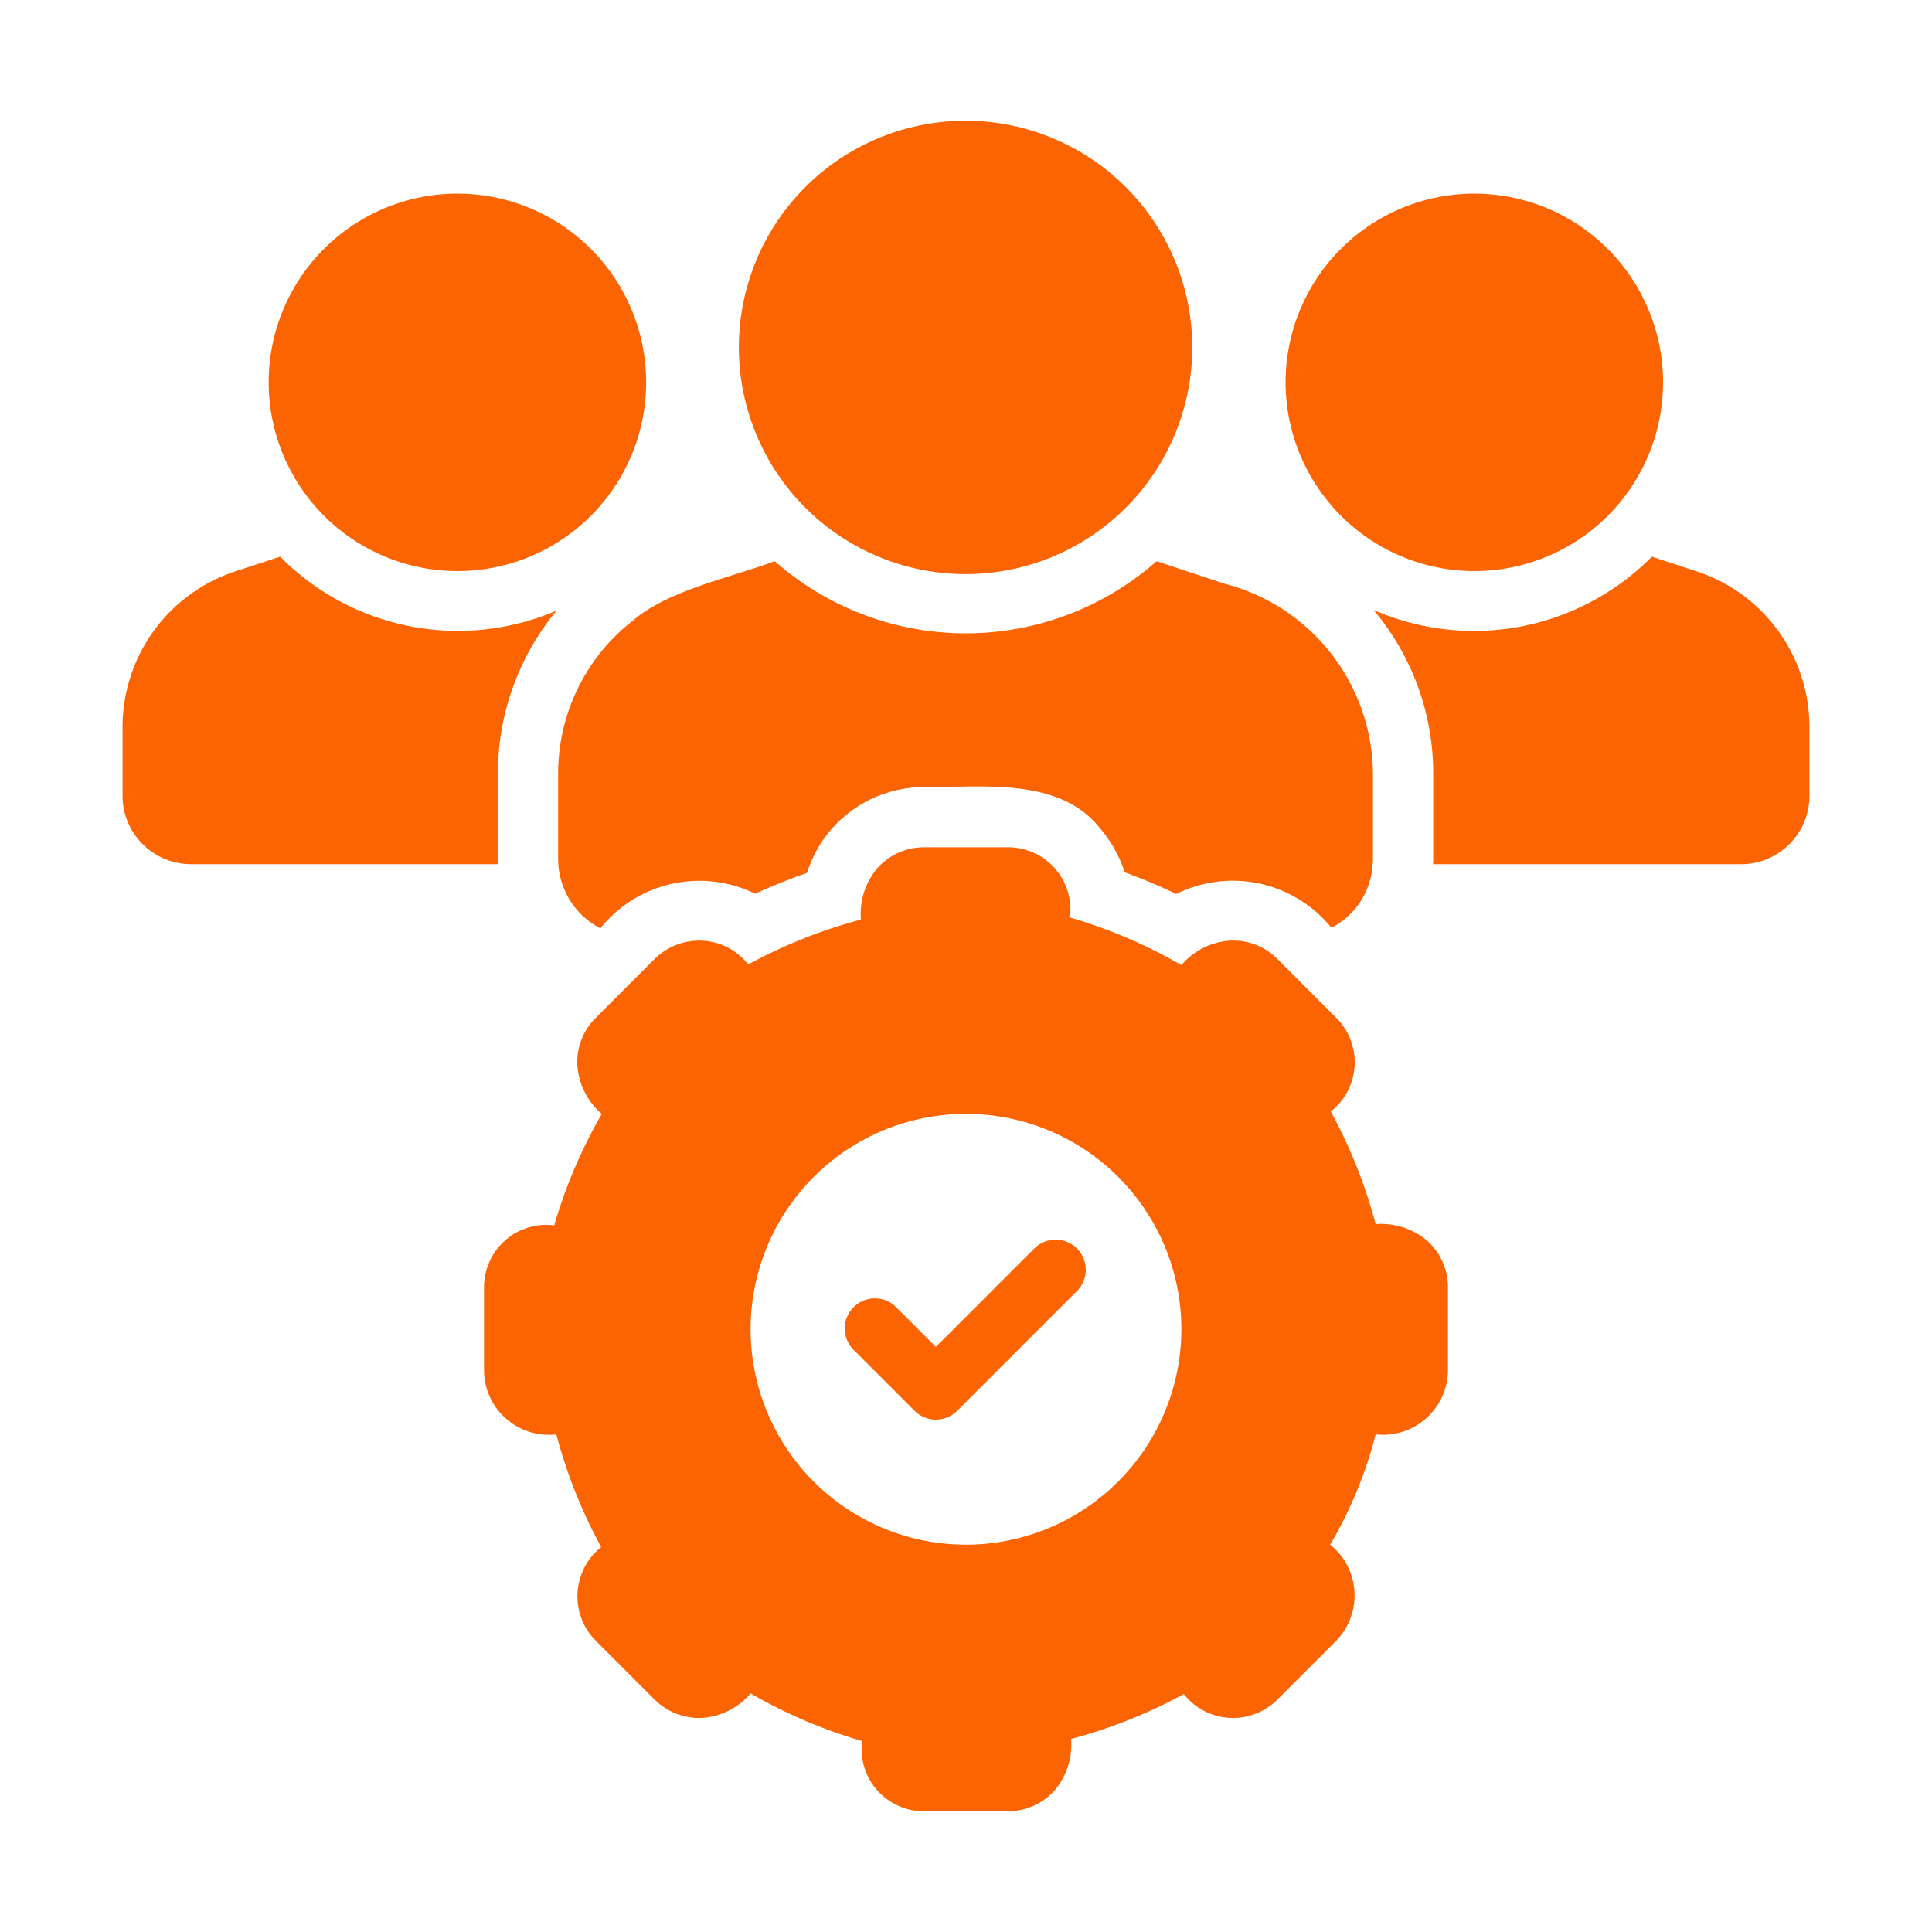
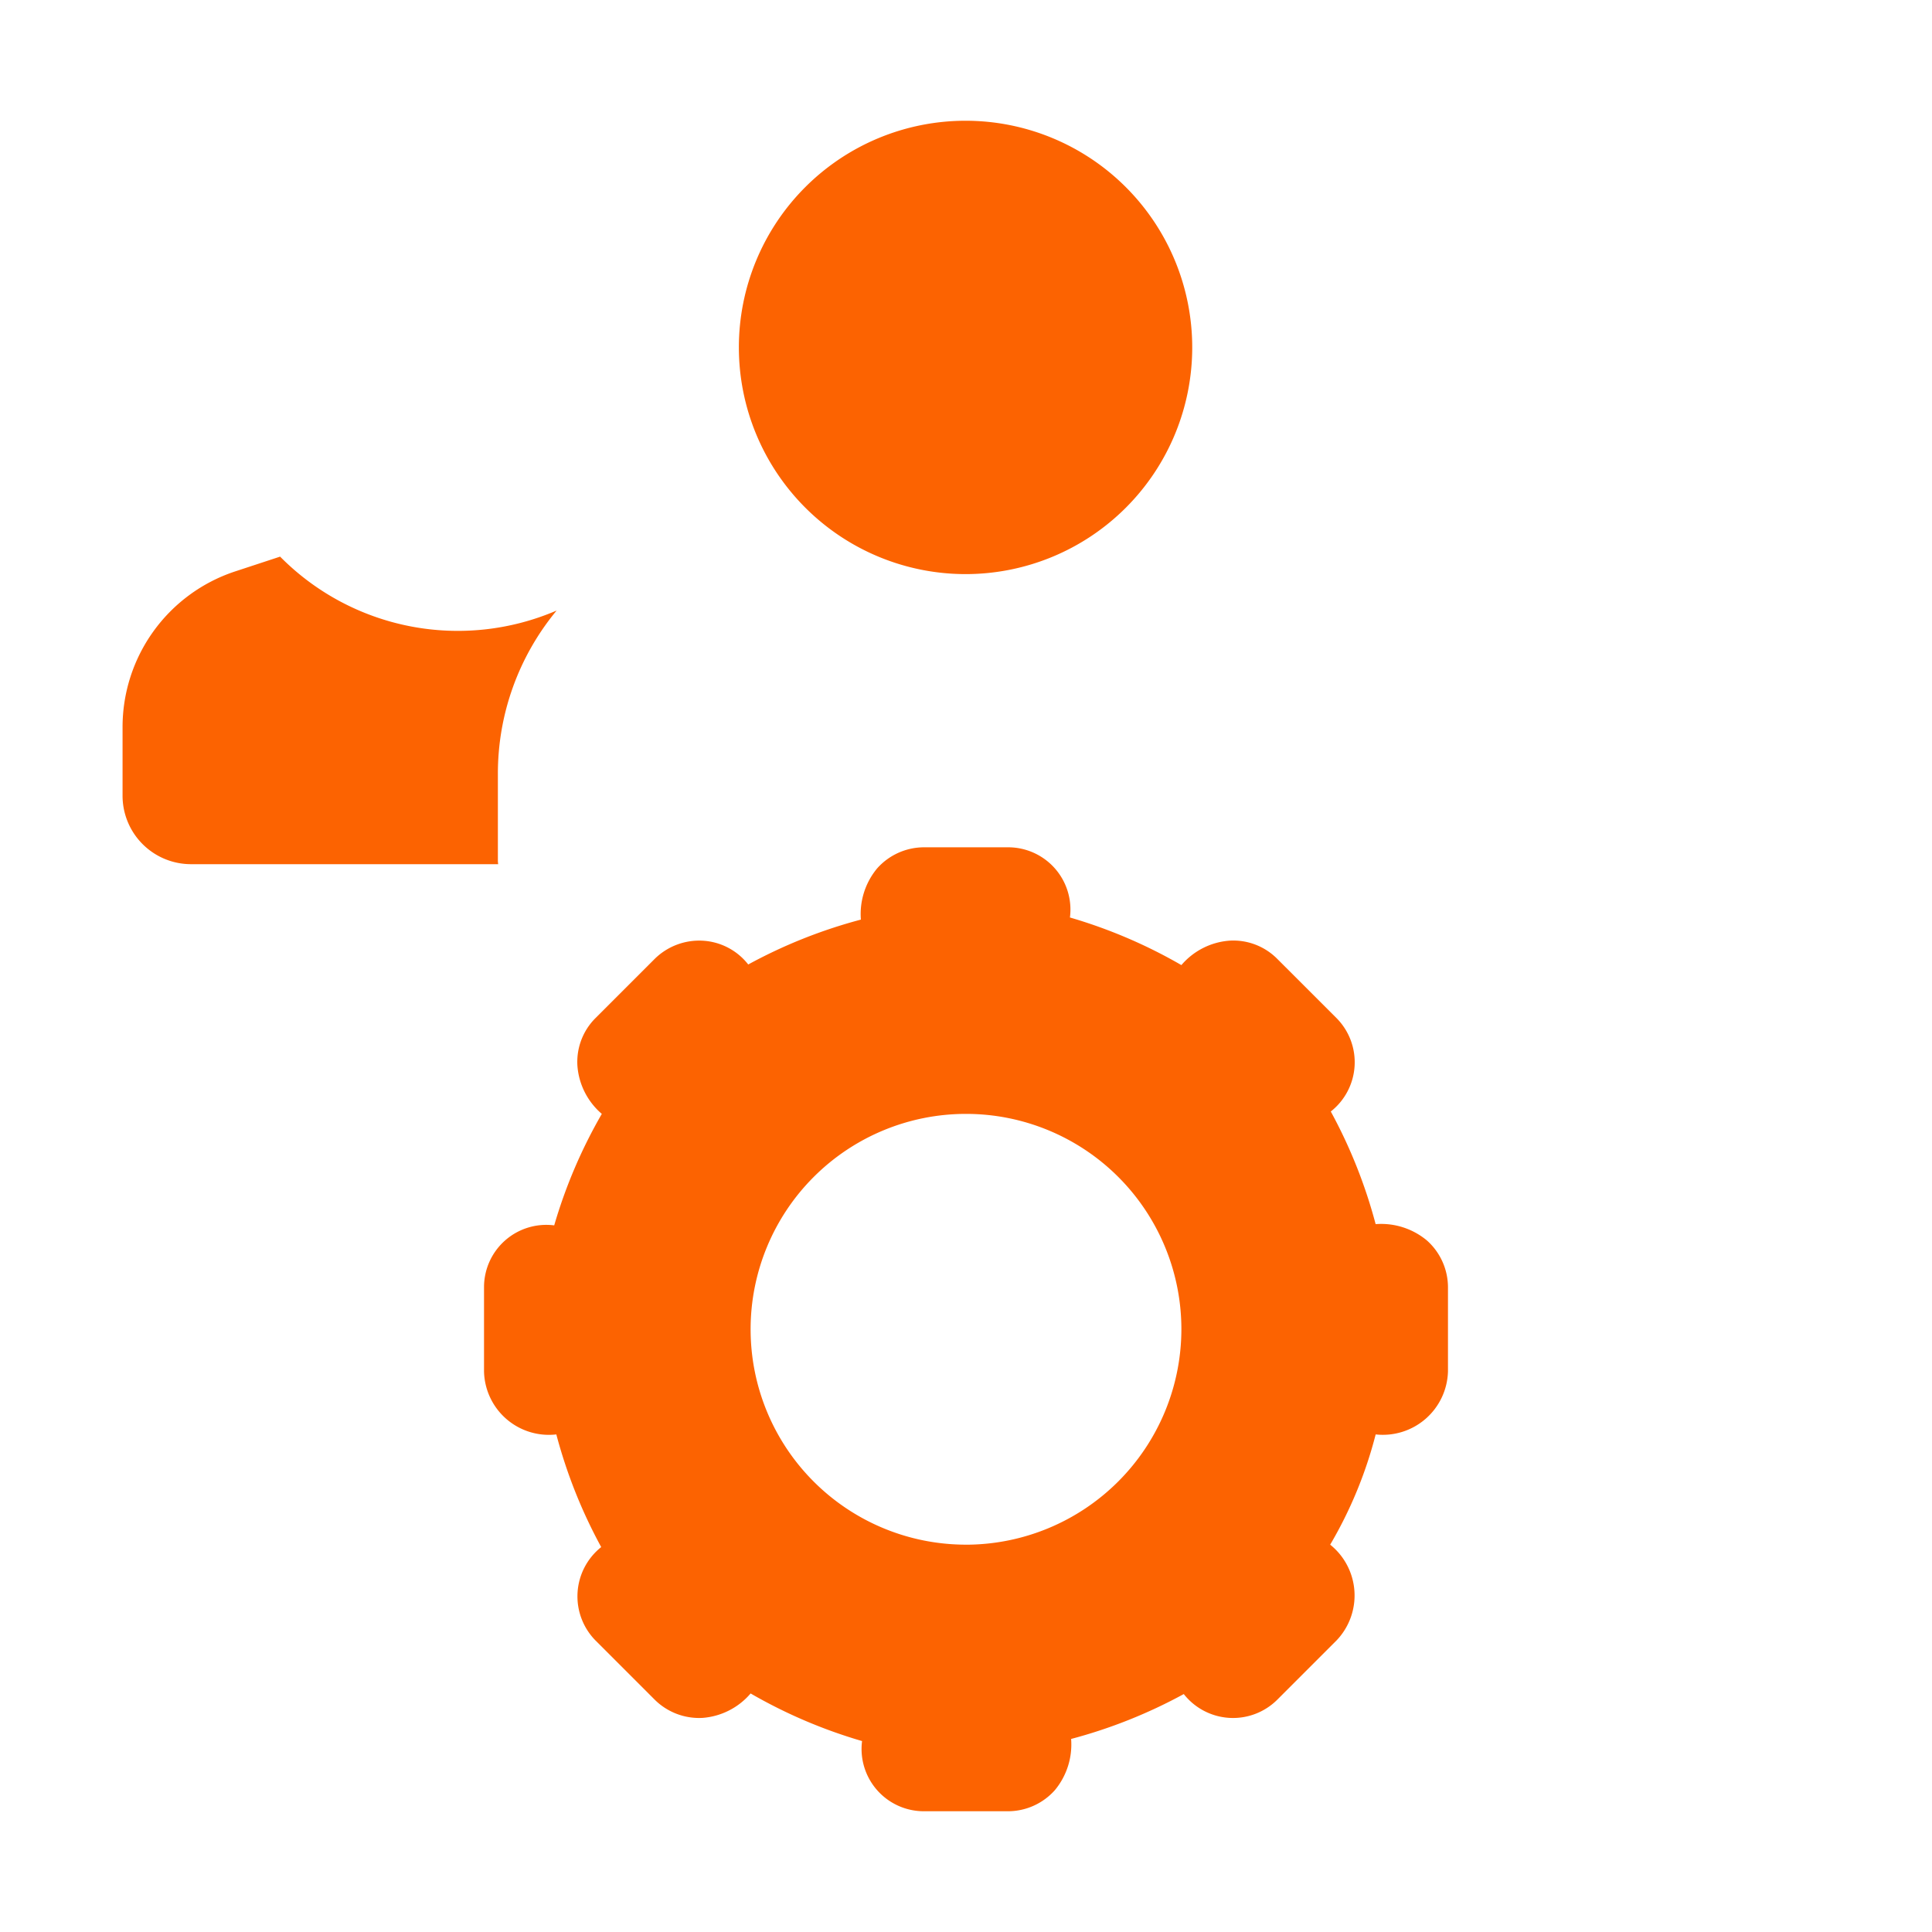
<svg xmlns="http://www.w3.org/2000/svg" version="1.1" width="512" height="512" x="0" y="0" viewBox="0 0 64 64" style="enable-background:new 0 0 512 512" xml:space="preserve" class="">
  <g>
-     <path d="M25.664 18.589c-1.407.53-3.52.96-4.67 1.946a6.425 6.425 0 0 0-2.505 5.109v2.824a2.591 2.591 0 0 0 1.397 2.285 4.209 4.209 0 0 1 5.129-1.148c.579-.26 1.148-.489 1.716-.688a4.13 4.13 0 0 1 .819-1.457 4.08 4.08 0 0 1 3.053-1.387c1.91.022 4.48-.353 5.838 1.367a4.311 4.311 0 0 1 .818 1.457q.898.329 1.706.718a4.208 4.208 0 0 1 5.14 1.118 2.518 2.518 0 0 0 1.366-2.106.857.857 0 0 0 .01-.16v-2.823a6.554 6.554 0 0 0-4.91-6.307 252.22 252.22 0 0 1-2.254-.748 9.566 9.566 0 0 1-12.653 0ZM56.238 18.938l-1.517-.499a8.295 8.295 0 0 1-9.22 1.766 8.398 8.398 0 0 1 1.976 5.439v2.824a.857.857 0 0 1-.01.16h10.218a2.268 2.268 0 0 0 2.255-2.266v-2.275a5.43 5.43 0 0 0-3.702-5.149ZM15.156 18.918A6.252 6.252 0 1 0 8.9 12.661a6.258 6.258 0 0 0 6.257 6.257ZM48.844 18.918a6.252 6.252 0 1 0-6.257-6.257 6.26 6.26 0 0 0 6.257 6.257Z" fill="#fc6301" opacity="1" data-original="#000000" class="" />
    <path d="M31.99 19.018a7.509 7.509 0 1 0-7.514-7.504 7.514 7.514 0 0 0 7.514 7.504ZM16.493 28.468v-2.824a8.461 8.461 0 0 1 1.946-5.419 8.279 8.279 0 0 1-9.16-1.786l-1.517.499a5.43 5.43 0 0 0-3.702 5.149v2.275a2.268 2.268 0 0 0 2.255 2.265h10.188a.863.863 0 0 1-.01-.16ZM45.57 40.552a16.736 16.736 0 0 0-1.486-3.732 2.076 2.076 0 0 0 .19-3.094l-1.966-1.965a2.05 2.05 0 0 0-1.587-.6 2.323 2.323 0 0 0-1.586.809 16.732 16.732 0 0 0-3.692-1.577 2.063 2.063 0 0 0-2.046-2.325h-2.794a2.081 2.081 0 0 0-1.547.699 2.366 2.366 0 0 0-.538 1.696 16.738 16.738 0 0 0-3.732 1.487 2.056 2.056 0 0 0-1.507-.788 2.101 2.101 0 0 0-1.587.598l-1.966 1.966a2.05 2.05 0 0 0-.598 1.587 2.323 2.323 0 0 0 .808 1.586 16.729 16.729 0 0 0-1.577 3.693 2.063 2.063 0 0 0-2.325 2.045v2.794a2.149 2.149 0 0 0 2.395 2.086 16.736 16.736 0 0 0 1.487 3.732 2.085 2.085 0 0 0-.19 3.093l1.966 1.966a2.087 2.087 0 0 0 1.587.599 2.323 2.323 0 0 0 1.586-.809 16.729 16.729 0 0 0 3.692 1.577A2.063 2.063 0 0 0 30.603 60h2.794a2.081 2.081 0 0 0 1.547-.699 2.366 2.366 0 0 0 .538-1.696 16.738 16.738 0 0 0 3.732-1.487 2.076 2.076 0 0 0 3.094.19l1.966-1.966a2.156 2.156 0 0 0-.21-3.173 14.103 14.103 0 0 0 1.507-3.652 2.158 2.158 0 0 0 2.395-2.086v-2.794a2.081 2.081 0 0 0-.699-1.546 2.366 2.366 0 0 0-1.696-.54ZM32 51.169a7.135 7.135 0 1 1 7.135-7.135A7.146 7.146 0 0 1 32 51.17Z" fill="#fc6301" opacity="1" data-original="#000000" class="" />
-     <path d="m34.288 41.333-3.286 3.286-1.29-1.29a.998.998 0 1 0-1.411 1.41l1.996 1.996a.997.997 0 0 0 1.41 0l3.992-3.991a.998.998 0 0 0-1.41-1.411Z" fill="#fc6301" opacity="1" data-original="#000000" class="" />
  </g>
</svg>